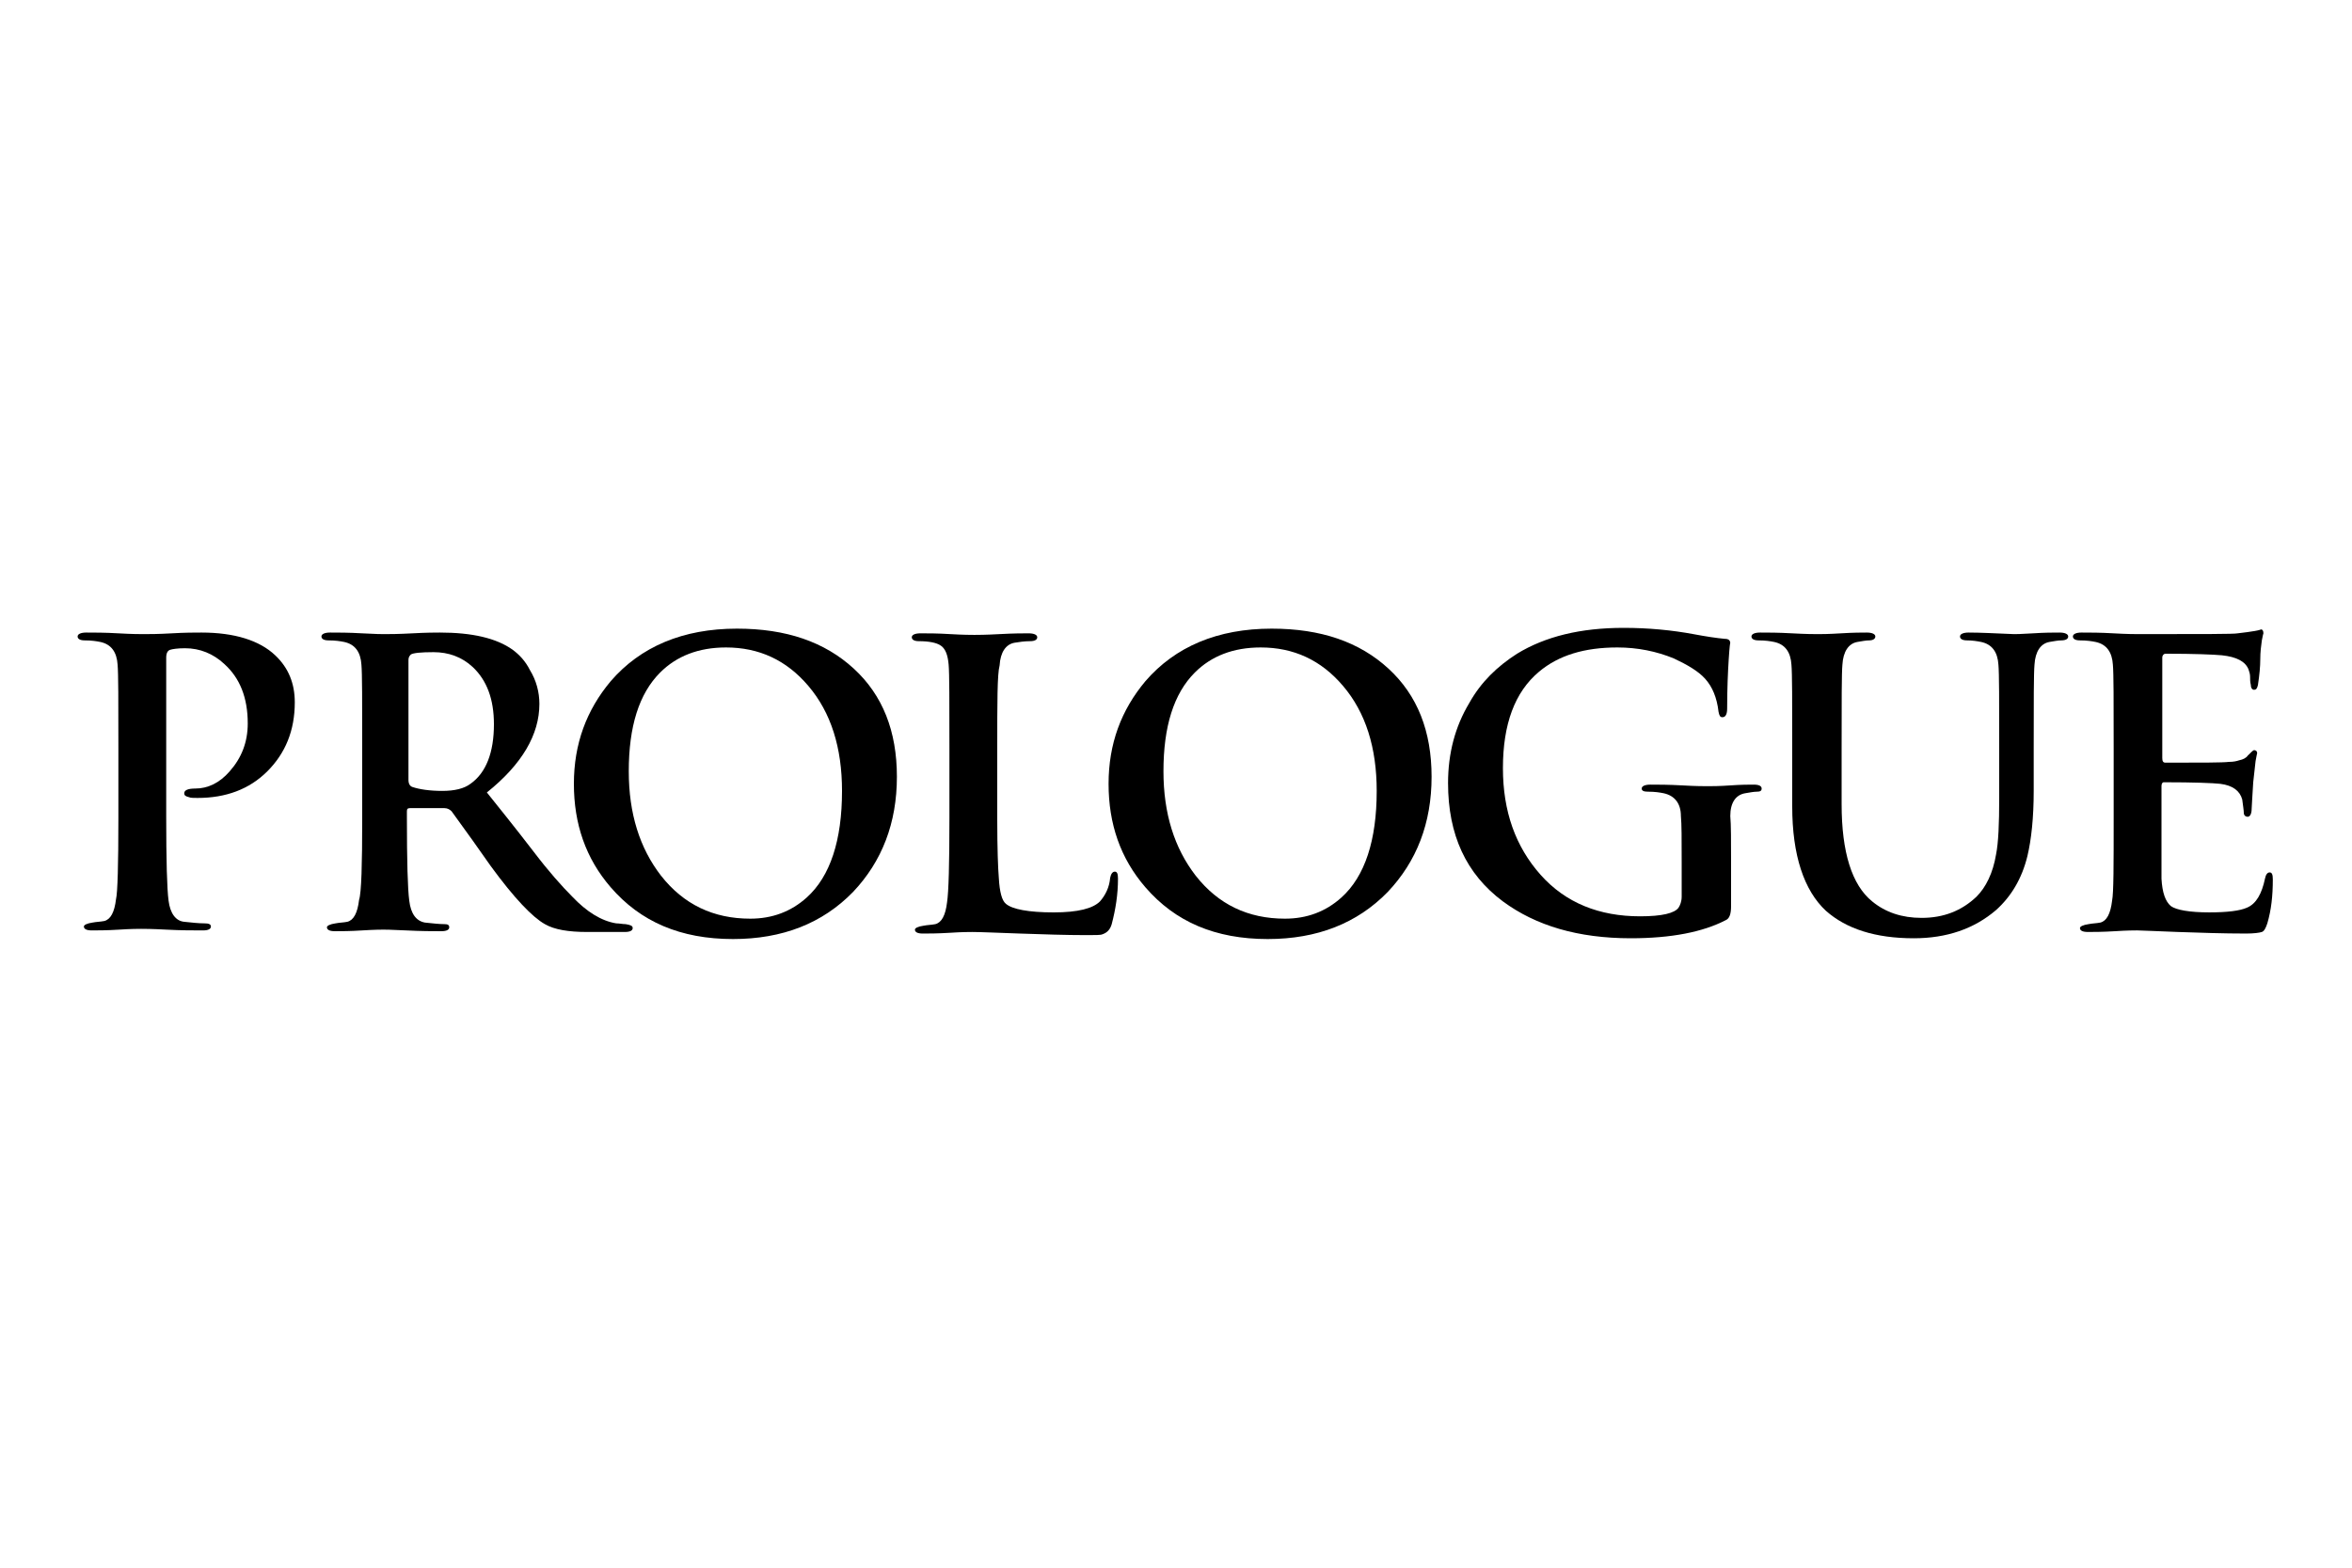
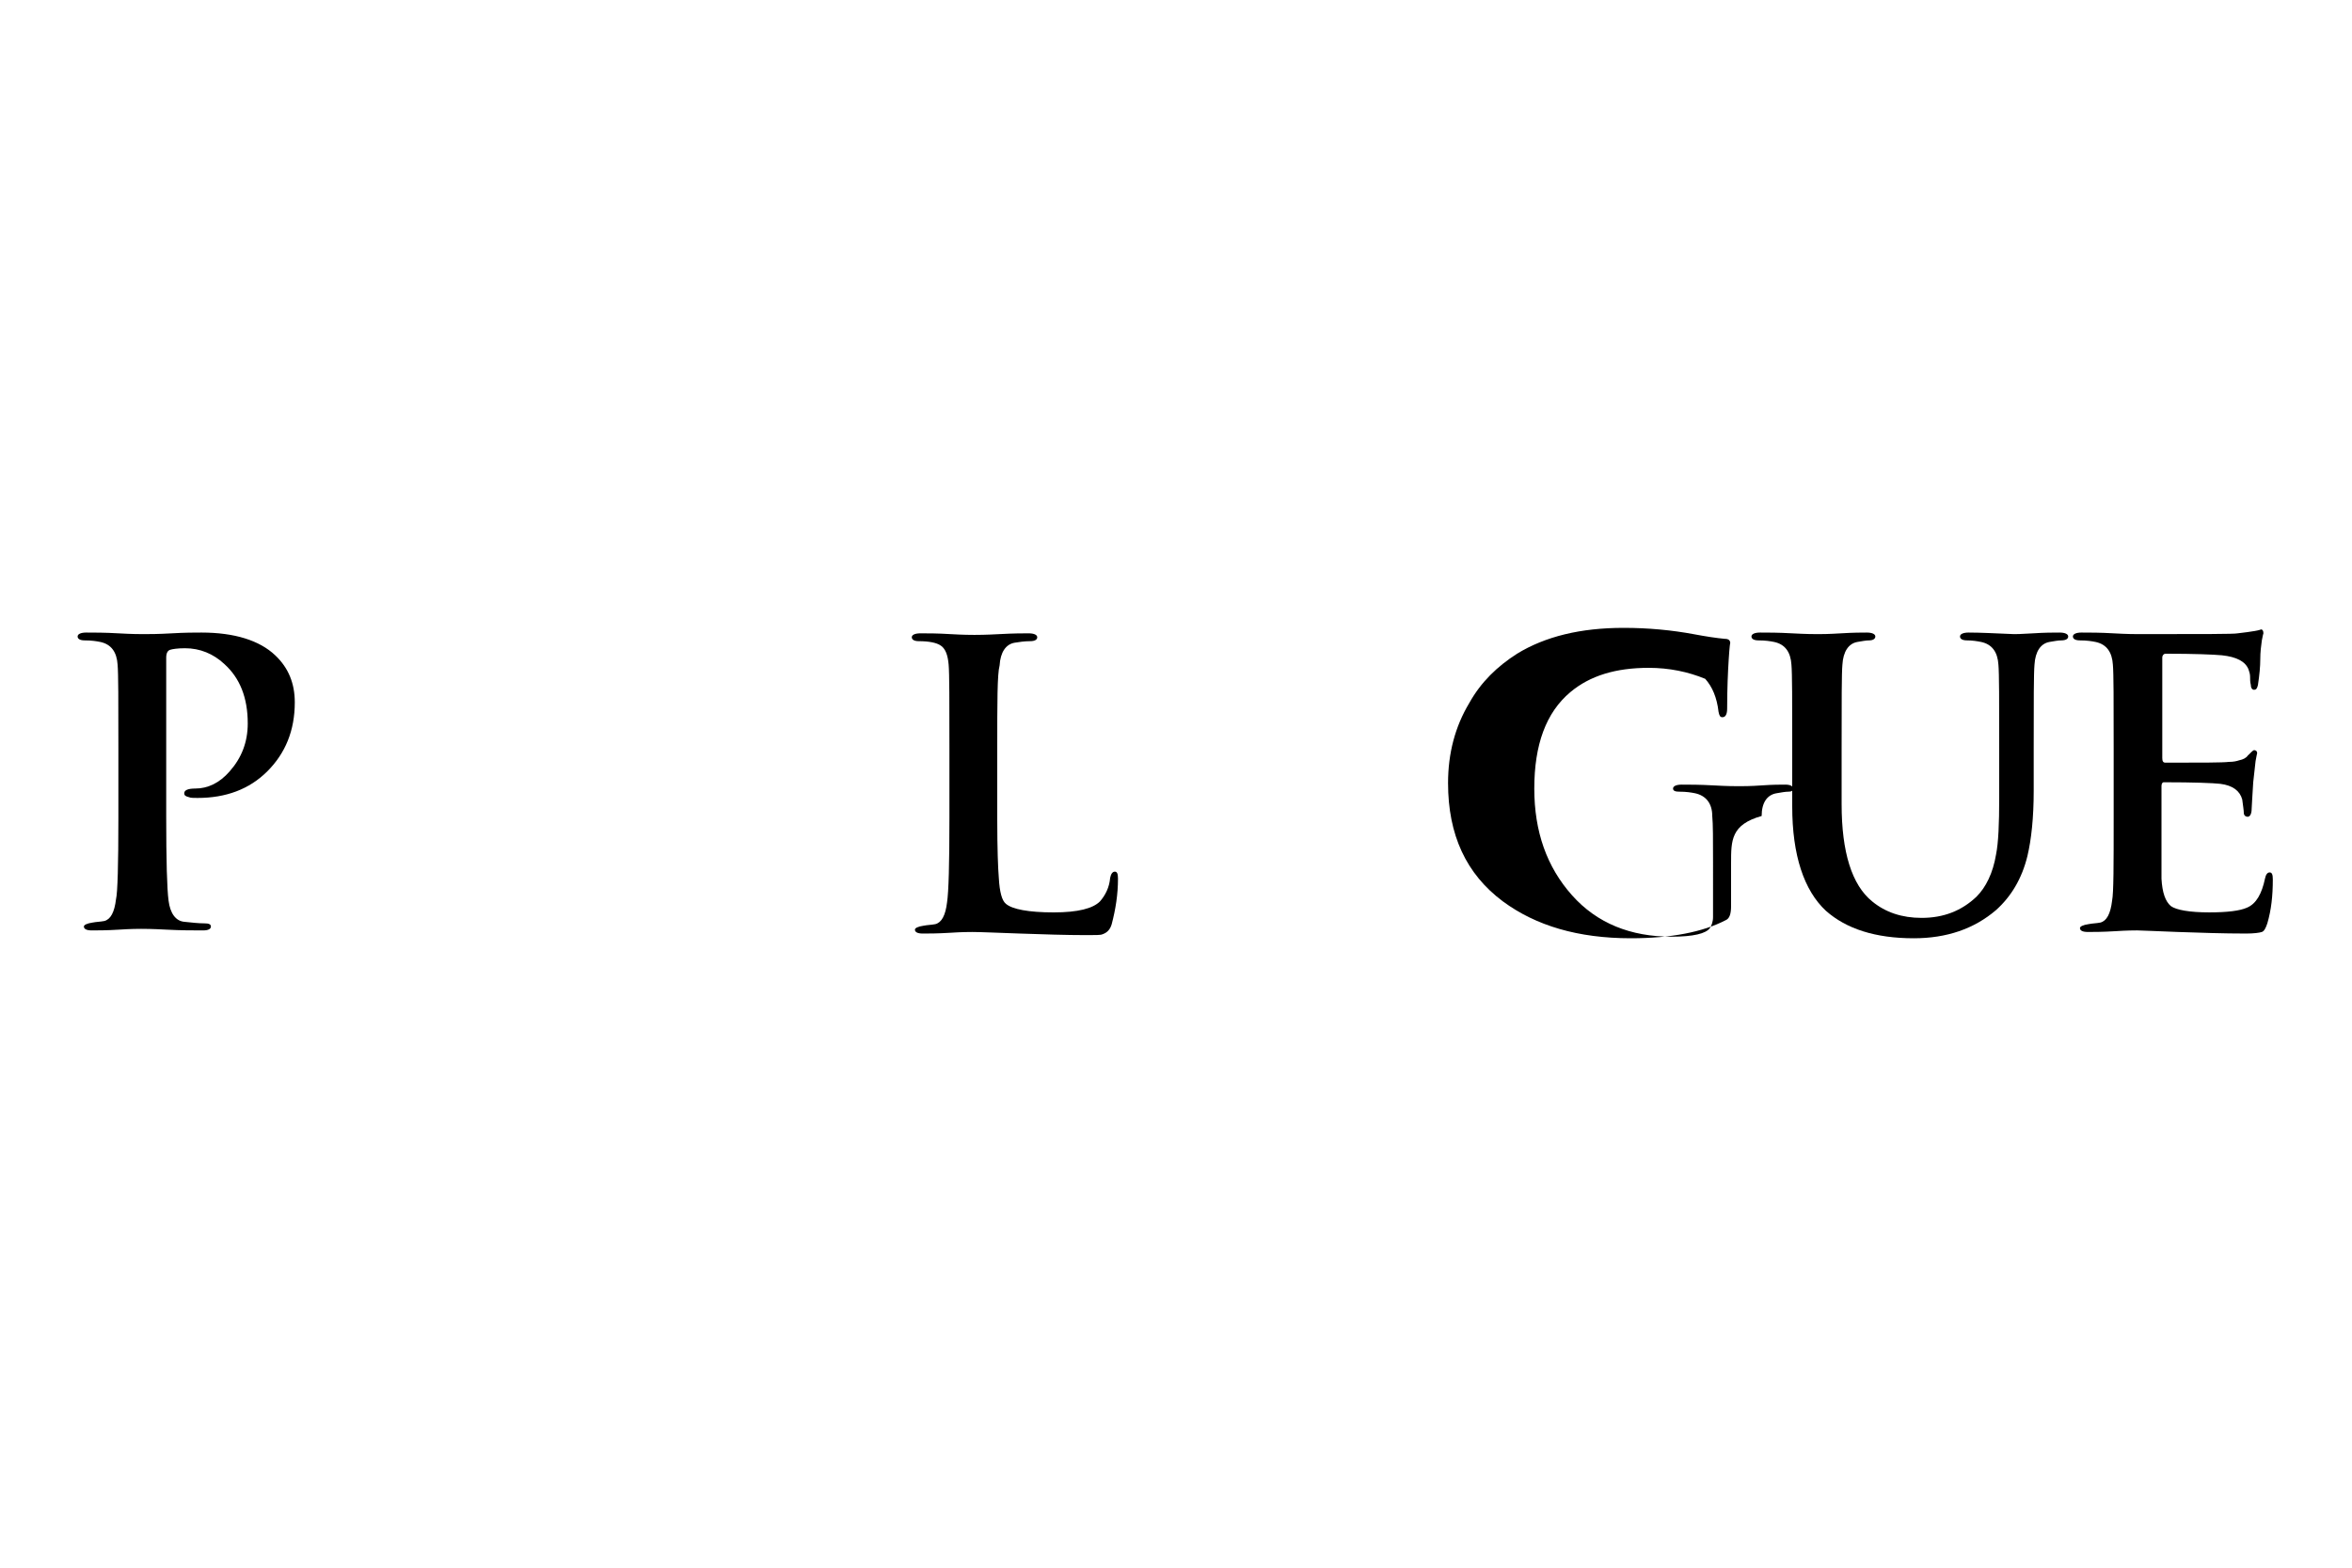
<svg xmlns="http://www.w3.org/2000/svg" version="1.1" id="Calque_1" x="0px" y="0px" viewBox="0 0 300 200" style="enable-background:new 0 0 300 200;" xml:space="preserve">
  <g>
    <g>
      <path d="M15.1,104.4v-8.9c0-6,0-9.6-0.1-10.7c-0.1-1.6-0.8-2.6-2.2-2.9c-0.5-0.1-1.1-0.2-2-0.2c-0.6,0-0.9-0.2-0.9-0.5    c0-0.3,0.4-0.5,1.1-0.5c1,0,2.4,0,4.1,0.1c1.7,0.1,2.8,0.1,3.2,0.1c0.7,0,1.9,0,3.6-0.1c1.7-0.1,2.9-0.1,3.8-0.1    c4.2,0,7.4,1,9.4,2.9c1.7,1.6,2.5,3.6,2.5,6c0,3.6-1.2,6.5-3.5,8.8c-2.3,2.3-5.3,3.4-8.9,3.4c-0.5,0-0.9,0-1.1-0.1    c-0.4-0.1-0.6-0.2-0.6-0.5c0-0.4,0.5-0.6,1.4-0.6c1.6,0,3.1-0.7,4.4-2.2c1.5-1.7,2.3-3.7,2.3-6.1c0-3.3-1-5.8-3-7.6    c-1.4-1.3-3.1-2-5-2c-0.9,0-1.6,0.1-1.9,0.2c-0.3,0.1-0.5,0.4-0.5,1v20.2c0,5.7,0.1,9.3,0.3,10.8c0.2,1.6,0.9,2.6,2,2.7    c1,0.1,1.8,0.2,2.6,0.2c0.5,0,0.8,0.1,0.8,0.4c0,0.3-0.3,0.5-1,0.5c-1.3,0-2.8,0-4.7-0.1c-1.8-0.1-2.9-0.1-3.2-0.1    c-0.3,0-1.3,0-2.8,0.1c-1.6,0.1-2.8,0.1-3.5,0.1c-0.7,0-1-0.2-1-0.5c0-0.2,0.4-0.4,1.1-0.5c0.5-0.1,1-0.1,1.5-0.2    c0.8-0.2,1.3-1.1,1.5-2.8C15,113.9,15.1,110.3,15.1,104.4z" />
-       <path d="M46.2,104.4v-8.9c0-6,0-9.6-0.1-10.7c-0.1-1.6-0.8-2.6-2.2-2.9c-0.5-0.1-1.1-0.2-2-0.2c-0.6,0-0.9-0.2-0.9-0.5    c0-0.3,0.4-0.5,1.1-0.5c1,0,2.4,0,4.1,0.1c1.7,0.1,2.6,0.1,2.8,0.1c0.6,0,1.8,0,3.6-0.1c1.8-0.1,3-0.1,3.5-0.1    c4.1,0,7.2,0.7,9.3,2.2c0.8,0.6,1.6,1.4,2.2,2.6c0.8,1.3,1.2,2.8,1.2,4.3c0,3.9-2.2,7.7-6.7,11.3c3.7,4.6,5.7,7.2,6,7.6    c1.9,2.5,3.6,4.4,4.9,5.7c1.8,1.9,3.7,3.1,5.6,3.4c0.4,0,0.8,0.1,1.2,0.1c0.6,0.1,0.9,0.2,0.9,0.5c0,0.3-0.3,0.5-1,0.5h-4.8    c-2.4,0-4.2-0.3-5.4-1c-1.6-0.9-3.9-3.3-6.9-7.4c-1.4-2-3.1-4.4-5-7c-0.2-0.2-0.5-0.4-0.9-0.4h-4.4c-0.3,0-0.4,0.1-0.4,0.4v0.7    c0,5.7,0.1,9.2,0.3,10.7c0.2,1.7,0.9,2.6,2,2.8c1,0.1,1.8,0.2,2.5,0.2c0.4,0,0.6,0.1,0.6,0.4c0,0.3-0.3,0.5-1,0.5    c-1.1,0-2.6,0-4.5-0.1c-1.9-0.1-2.8-0.1-2.9-0.1c-0.2,0-1.1,0-2.7,0.1c-1.5,0.1-2.7,0.1-3.5,0.1c-0.7,0-1-0.2-1-0.5    c0-0.2,0.4-0.4,1.1-0.5c0.5-0.1,1-0.1,1.5-0.2c0.8-0.2,1.3-1.1,1.5-2.8C46.1,113.9,46.2,110.3,46.2,104.4z M52.1,84.2v15.3    c0,0.5,0.2,0.8,0.5,0.9c0.9,0.3,2.2,0.5,3.8,0.5c1.6,0,2.8-0.3,3.6-0.9c2-1.4,3-4,3-7.6c0-3.2-0.9-5.6-2.7-7.3    c-1.4-1.3-3.1-1.9-5-1.9c-1.6,0-2.6,0.1-2.9,0.3C52.2,83.7,52.1,83.9,52.1,84.2z" />
-       <path d="M93.5,119.8c-6.7,0-11.8-2.2-15.6-6.6c-3.2-3.7-4.7-8.1-4.7-13.2c0-5.1,1.6-9.4,4.7-13.1c3.8-4.4,9.2-6.7,16.1-6.7    c6.3,0,11.2,1.7,14.9,5.1c3.7,3.4,5.5,8,5.5,13.8c0,5.9-1.9,10.8-5.6,14.7C104.9,117.8,99.8,119.8,93.5,119.8z M95.7,117.2    c2.8,0,5.2-0.9,7.2-2.7c3-2.7,4.5-7.3,4.5-13.6c0-5.5-1.4-10-4.3-13.4c-2.8-3.3-6.3-4.9-10.5-4.9c-3.5,0-6.3,1.1-8.4,3.2    c-2.7,2.7-4,6.9-4,12.6c0,5.4,1.4,9.8,4.1,13.3C87.2,115.4,91,117.2,95.7,117.2z" />
      <path d="M127.2,95.6v8.9c0,3.8,0.1,6.3,0.2,7.5c0.1,1.8,0.4,2.9,0.9,3.3c0.8,0.7,2.9,1.1,6.1,1.1c3.1,0,5-0.5,5.9-1.4    c0.7-0.8,1.2-1.8,1.3-3c0.1-0.5,0.3-0.8,0.6-0.8c0.3,0,0.4,0.3,0.4,0.9c0,2-0.3,3.9-0.8,5.8c-0.2,0.7-0.6,1.1-1.2,1.3    c-0.2,0.1-0.9,0.1-2,0.1c-2.7,0-5.5-0.1-8.5-0.2c-3-0.1-5-0.2-6.1-0.2c-0.3,0-1.3,0-2.8,0.1c-1.6,0.1-2.8,0.1-3.5,0.1    c-0.7,0-1-0.2-1-0.5c0-0.2,0.4-0.4,1.1-0.5c0.5-0.1,1-0.1,1.5-0.2c0.8-0.2,1.3-1.1,1.5-2.8c0.2-1.3,0.3-4.9,0.3-10.7v-8.9    c0-6,0-9.6-0.1-10.7c-0.1-1.2-0.4-2.1-1.1-2.5c-0.5-0.3-1.4-0.5-2.7-0.5c-0.6,0-0.9-0.2-0.9-0.5c0-0.3,0.4-0.5,1.1-0.5    c0.9,0,2.2,0,3.8,0.1c1.7,0.1,2.7,0.1,3.1,0.1c0.3,0,1.4,0,3.2-0.1s3-0.1,3.7-0.1c0.7,0,1.1,0.2,1.1,0.5c0,0.3-0.3,0.5-0.9,0.5    c-0.7,0-1.4,0.1-2,0.2c-1.1,0.2-1.8,1.2-1.9,2.9C127.2,86,127.2,89.5,127.2,95.6z" />
-       <path d="M161.7,119.8c-6.7,0-11.8-2.2-15.6-6.6c-3.2-3.7-4.7-8.1-4.7-13.2c0-5.1,1.6-9.4,4.7-13.1c3.8-4.4,9.2-6.7,16.1-6.7    c6.3,0,11.2,1.7,14.9,5.1c3.7,3.4,5.5,8,5.5,13.8c0,5.9-1.9,10.8-5.6,14.7C173.1,117.8,168,119.8,161.7,119.8z M163.9,117.2    c2.8,0,5.2-0.9,7.2-2.7c3-2.7,4.5-7.3,4.5-13.6c0-5.5-1.4-10-4.3-13.4c-2.8-3.3-6.3-4.9-10.5-4.9c-3.5,0-6.3,1.1-8.4,3.2    c-2.7,2.7-4,6.9-4,12.6c0,5.4,1.4,9.8,4.1,13.3C155.4,115.4,159.2,117.2,163.9,117.2z" />
-       <path d="M220.8,110.1v5.5c0,1-0.2,1.6-0.7,1.8c-2.9,1.5-6.9,2.3-12.1,2.3c-6.7,0-12.1-1.6-16.3-4.7c-4.7-3.5-7-8.5-7-15.1    c0-3.8,0.9-7.2,2.7-10.2c1.5-2.7,3.6-4.7,6.1-6.3c3.6-2.2,8.1-3.3,13.6-3.3c3.2,0,6.2,0.3,8.9,0.8c1.6,0.3,2.9,0.5,4,0.6    c0.5,0,0.7,0.2,0.7,0.6c0-0.3-0.1,0.4-0.2,2c-0.1,1.6-0.2,3.7-0.2,6.3c0,0.7-0.2,1.1-0.6,1.1c-0.3,0-0.4-0.2-0.5-0.7    c-0.2-1.8-0.8-3.2-1.7-4.2c-0.9-1-2.3-1.8-4-2.6c-2.2-0.9-4.6-1.4-7.2-1.4c-4.2,0-7.5,1-10,3.1c-3.1,2.6-4.6,6.7-4.6,12.3    c0,5.5,1.6,10,4.8,13.6c3.2,3.6,7.5,5.3,12.7,5.3c2.8,0,4.4-0.4,4.9-1.1c0.2-0.3,0.4-0.8,0.4-1.4V110c0-2.9,0-4.9-0.1-5.9    c0-1.6-0.8-2.6-2.2-2.9c-0.5-0.1-1.1-0.2-2-0.2c-0.5,0-0.8-0.1-0.8-0.4c0-0.3,0.4-0.5,1.1-0.5c1,0,2.3,0,4.1,0.1    c1.7,0.1,2.8,0.1,3.2,0.1c0.5,0,1.5,0,2.9-0.1c1.4-0.1,2.4-0.1,3-0.1c0.7,0,1,0.2,1,0.5c0,0.3-0.2,0.4-0.6,0.4    c-0.4,0-0.9,0.1-1.5,0.2c-1.2,0.2-1.9,1.2-1.9,2.9C220.8,105.2,220.8,107.2,220.8,110.1z" />
+       <path d="M220.8,110.1v5.5c0,1-0.2,1.6-0.7,1.8c-2.9,1.5-6.9,2.3-12.1,2.3c-6.7,0-12.1-1.6-16.3-4.7c-4.7-3.5-7-8.5-7-15.1    c0-3.8,0.9-7.2,2.7-10.2c1.5-2.7,3.6-4.7,6.1-6.3c3.6-2.2,8.1-3.3,13.6-3.3c3.2,0,6.2,0.3,8.9,0.8c1.6,0.3,2.9,0.5,4,0.6    c0.5,0,0.7,0.2,0.7,0.6c0-0.3-0.1,0.4-0.2,2c-0.1,1.6-0.2,3.7-0.2,6.3c0,0.7-0.2,1.1-0.6,1.1c-0.3,0-0.4-0.2-0.5-0.7    c-0.2-1.8-0.8-3.2-1.7-4.2c-2.2-0.9-4.6-1.4-7.2-1.4c-4.2,0-7.5,1-10,3.1c-3.1,2.6-4.6,6.7-4.6,12.3    c0,5.5,1.6,10,4.8,13.6c3.2,3.6,7.5,5.3,12.7,5.3c2.8,0,4.4-0.4,4.9-1.1c0.2-0.3,0.4-0.8,0.4-1.4V110c0-2.9,0-4.9-0.1-5.9    c0-1.6-0.8-2.6-2.2-2.9c-0.5-0.1-1.1-0.2-2-0.2c-0.5,0-0.8-0.1-0.8-0.4c0-0.3,0.4-0.5,1.1-0.5c1,0,2.3,0,4.1,0.1    c1.7,0.1,2.8,0.1,3.2,0.1c0.5,0,1.5,0,2.9-0.1c1.4-0.1,2.4-0.1,3-0.1c0.7,0,1,0.2,1,0.5c0,0.3-0.2,0.4-0.6,0.4    c-0.4,0-0.9,0.1-1.5,0.2c-1.2,0.2-1.9,1.2-1.9,2.9C220.8,105.2,220.8,107.2,220.8,110.1z" />
      <path d="M228.6,102.9v-7.4c0-6,0-9.6-0.1-10.7c-0.1-1.6-0.8-2.6-2.2-2.9c-0.5-0.1-1.1-0.2-2-0.2c-0.6,0-0.9-0.2-0.9-0.5    c0-0.3,0.4-0.5,1.1-0.5c1,0,2.3,0,4.1,0.1s2.8,0.1,3.3,0.1c0.4,0,1.3,0,2.9-0.1c1.6-0.1,2.7-0.1,3.3-0.1c0.7,0,1.1,0.2,1.1,0.5    c0,0.3-0.3,0.5-0.8,0.5c-0.4,0-0.9,0.1-1.5,0.2c-1.1,0.2-1.8,1.2-1.9,2.9c-0.1,1.1-0.1,4.7-0.1,10.7v7.1c0,6.1,1.3,10.3,3.9,12.4    c1.7,1.4,3.8,2.1,6.3,2.1c2.8,0,5.1-0.9,7-2.7c1.2-1.2,2.1-3,2.5-5.4c0.3-1.5,0.4-3.9,0.4-7.2v-6.3c0-6,0-9.6-0.1-10.7    c-0.1-1.6-0.8-2.6-2.2-2.9c-0.5-0.1-1.1-0.2-1.8-0.2c-0.6,0-0.9-0.2-0.9-0.5c0-0.3,0.4-0.5,1.1-0.5c1.5,0,3.4,0.1,5.8,0.2    c0.1,0,0.9,0,2.4-0.1s2.6-0.1,3.4-0.1c0.7,0,1.1,0.2,1.1,0.5c0,0.3-0.3,0.5-0.9,0.5c-0.4,0-0.9,0.1-1.5,0.2    c-1.1,0.2-1.8,1.2-1.9,2.9c-0.1,1.1-0.1,4.7-0.1,10.7v5.4c0,3.4-0.3,6.2-0.8,8.3c-0.7,2.9-2.1,5.2-4,6.9    c-2.8,2.4-6.3,3.6-10.5,3.6c-4.9,0-8.6-1.2-11.2-3.5C230.1,113.6,228.6,109.1,228.6,102.9z" />
      <path d="M269.6,104.4v-8.9c0-6,0-9.6-0.1-10.7c-0.1-1.6-0.8-2.6-2.2-2.9c-0.5-0.1-1.1-0.2-2-0.2c-0.6,0-0.9-0.2-0.9-0.5    c0-0.3,0.4-0.5,1.1-0.5c1,0,2.4,0,4.1,0.1c1.7,0.1,2.8,0.1,3.2,0.1c8,0,12.2,0,12.6-0.1c0.9-0.1,1.6-0.2,2.2-0.3    c0.6-0.1,0.8-0.2,0.8-0.2c0.2,0,0.3,0.2,0.3,0.5c0,0-0.1,0.3-0.2,0.9c-0.1,0.7-0.2,1.5-0.2,2.4s-0.1,2-0.3,3.3    c-0.1,0.4-0.2,0.6-0.5,0.6c-0.2,0-0.4-0.2-0.4-0.6c-0.1-0.4-0.1-0.7-0.1-1.1c0-0.3-0.1-0.6-0.2-0.9c-0.4-1-1.5-1.6-3.4-1.8    c-1.1-0.1-3.5-0.2-7.2-0.2c-0.2,0-0.4,0.2-0.4,0.5v12.8c0,0.4,0.1,0.6,0.4,0.6c4.6,0,7.3,0,8.1-0.1c0.6,0,1-0.1,1.3-0.2    c0.5-0.1,0.9-0.3,1.1-0.6c0.4-0.4,0.7-0.7,0.8-0.7c0.2,0,0.4,0.1,0.4,0.4c0,0-0.1,0.4-0.2,1c-0.1,0.8-0.2,1.7-0.3,2.7    c-0.1,1.9-0.2,3-0.2,3.4c0,0.6-0.2,1-0.5,1s-0.5-0.2-0.5-0.5s-0.1-0.9-0.2-1.7c-0.3-1.1-1.2-1.8-2.8-2c-0.9-0.1-3.3-0.2-7.2-0.2    c-0.2,0-0.3,0.2-0.3,0.5v11.8c0.1,1.8,0.5,2.9,1.2,3.5c0.7,0.5,2.4,0.8,4.9,0.8c2.3,0,3.9-0.2,4.8-0.6c1.2-0.5,1.9-1.8,2.3-3.7    c0.1-0.5,0.3-0.8,0.6-0.8c0.3,0,0.4,0.3,0.4,0.9c0,2.1-0.2,3.9-0.7,5.6c-0.2,0.6-0.4,1-0.7,1.1c-0.3,0.1-1,0.2-2,0.2    c-2.9,0-5.8-0.1-8.7-0.2c-2.9-0.1-4.6-0.2-5.2-0.2c-0.3,0-1.3,0-2.8,0.1c-1.6,0.1-2.8,0.1-3.5,0.1c-0.7,0-1-0.2-1-0.5    c0-0.2,0.4-0.4,1.1-0.5c0.5-0.1,1-0.1,1.5-0.2c0.8-0.2,1.3-1.1,1.5-2.8C269.6,113.9,269.6,110.3,269.6,104.4z" />
    </g>
  </g>
</svg>